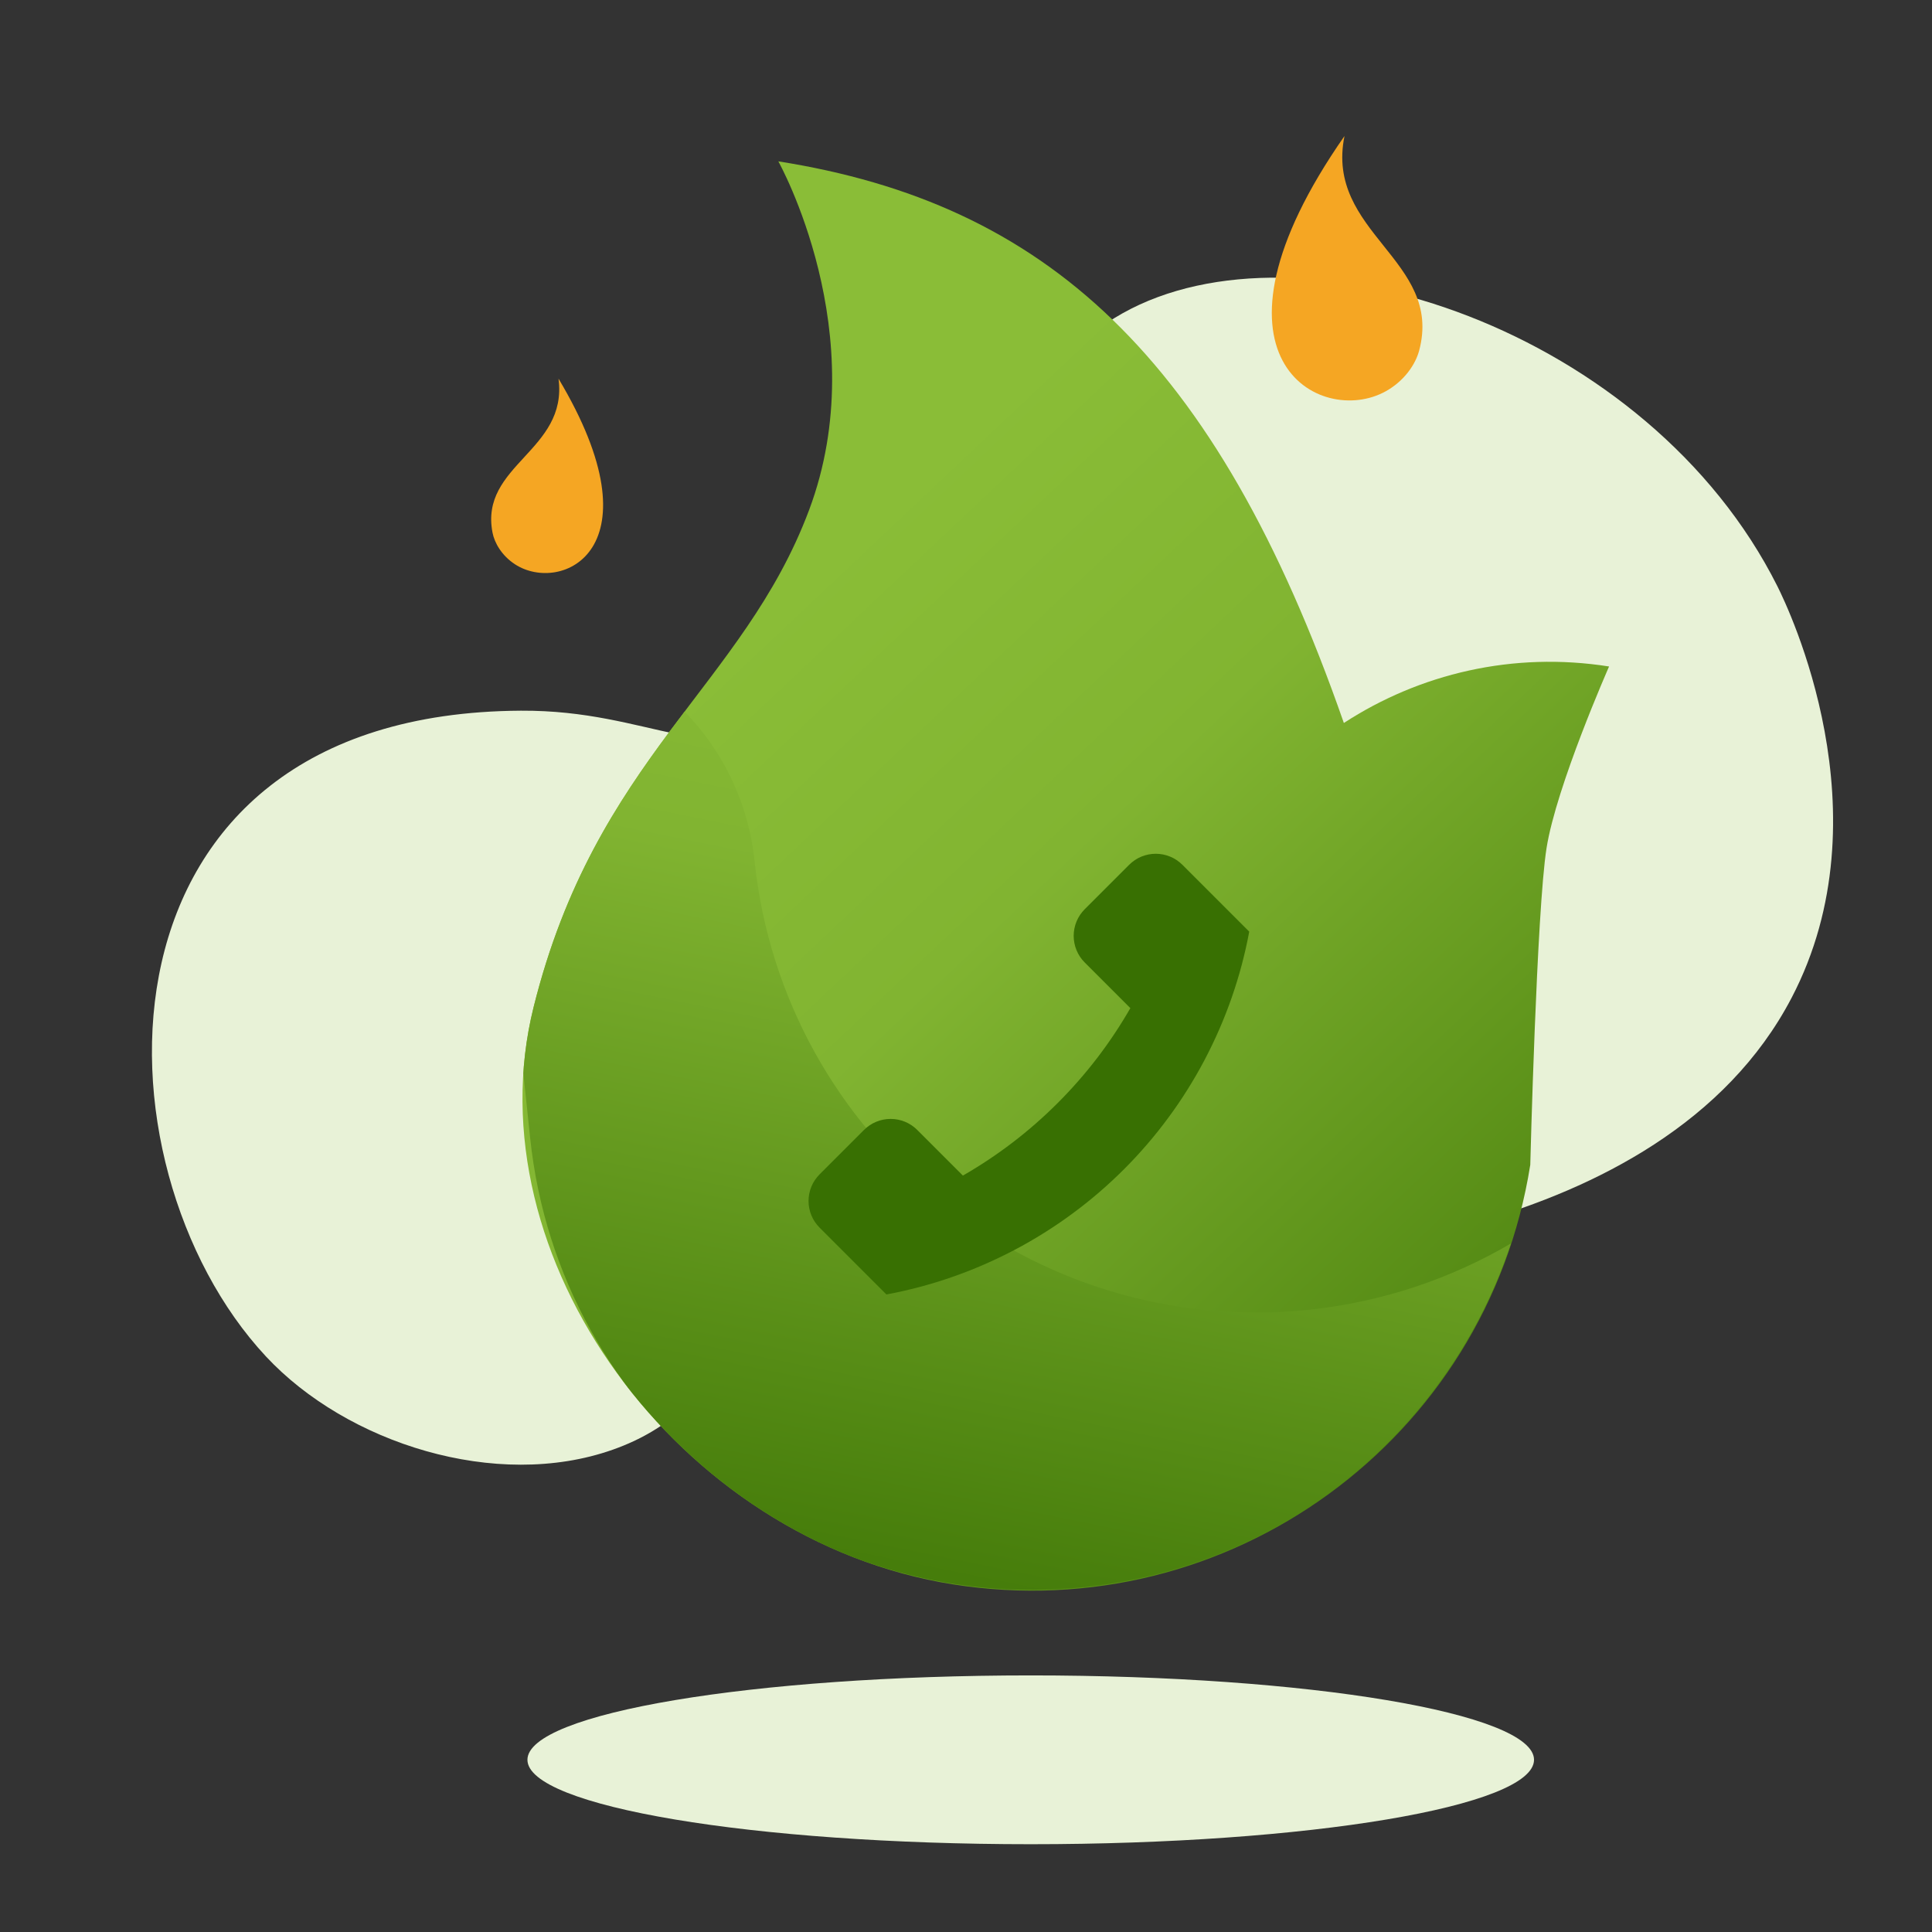
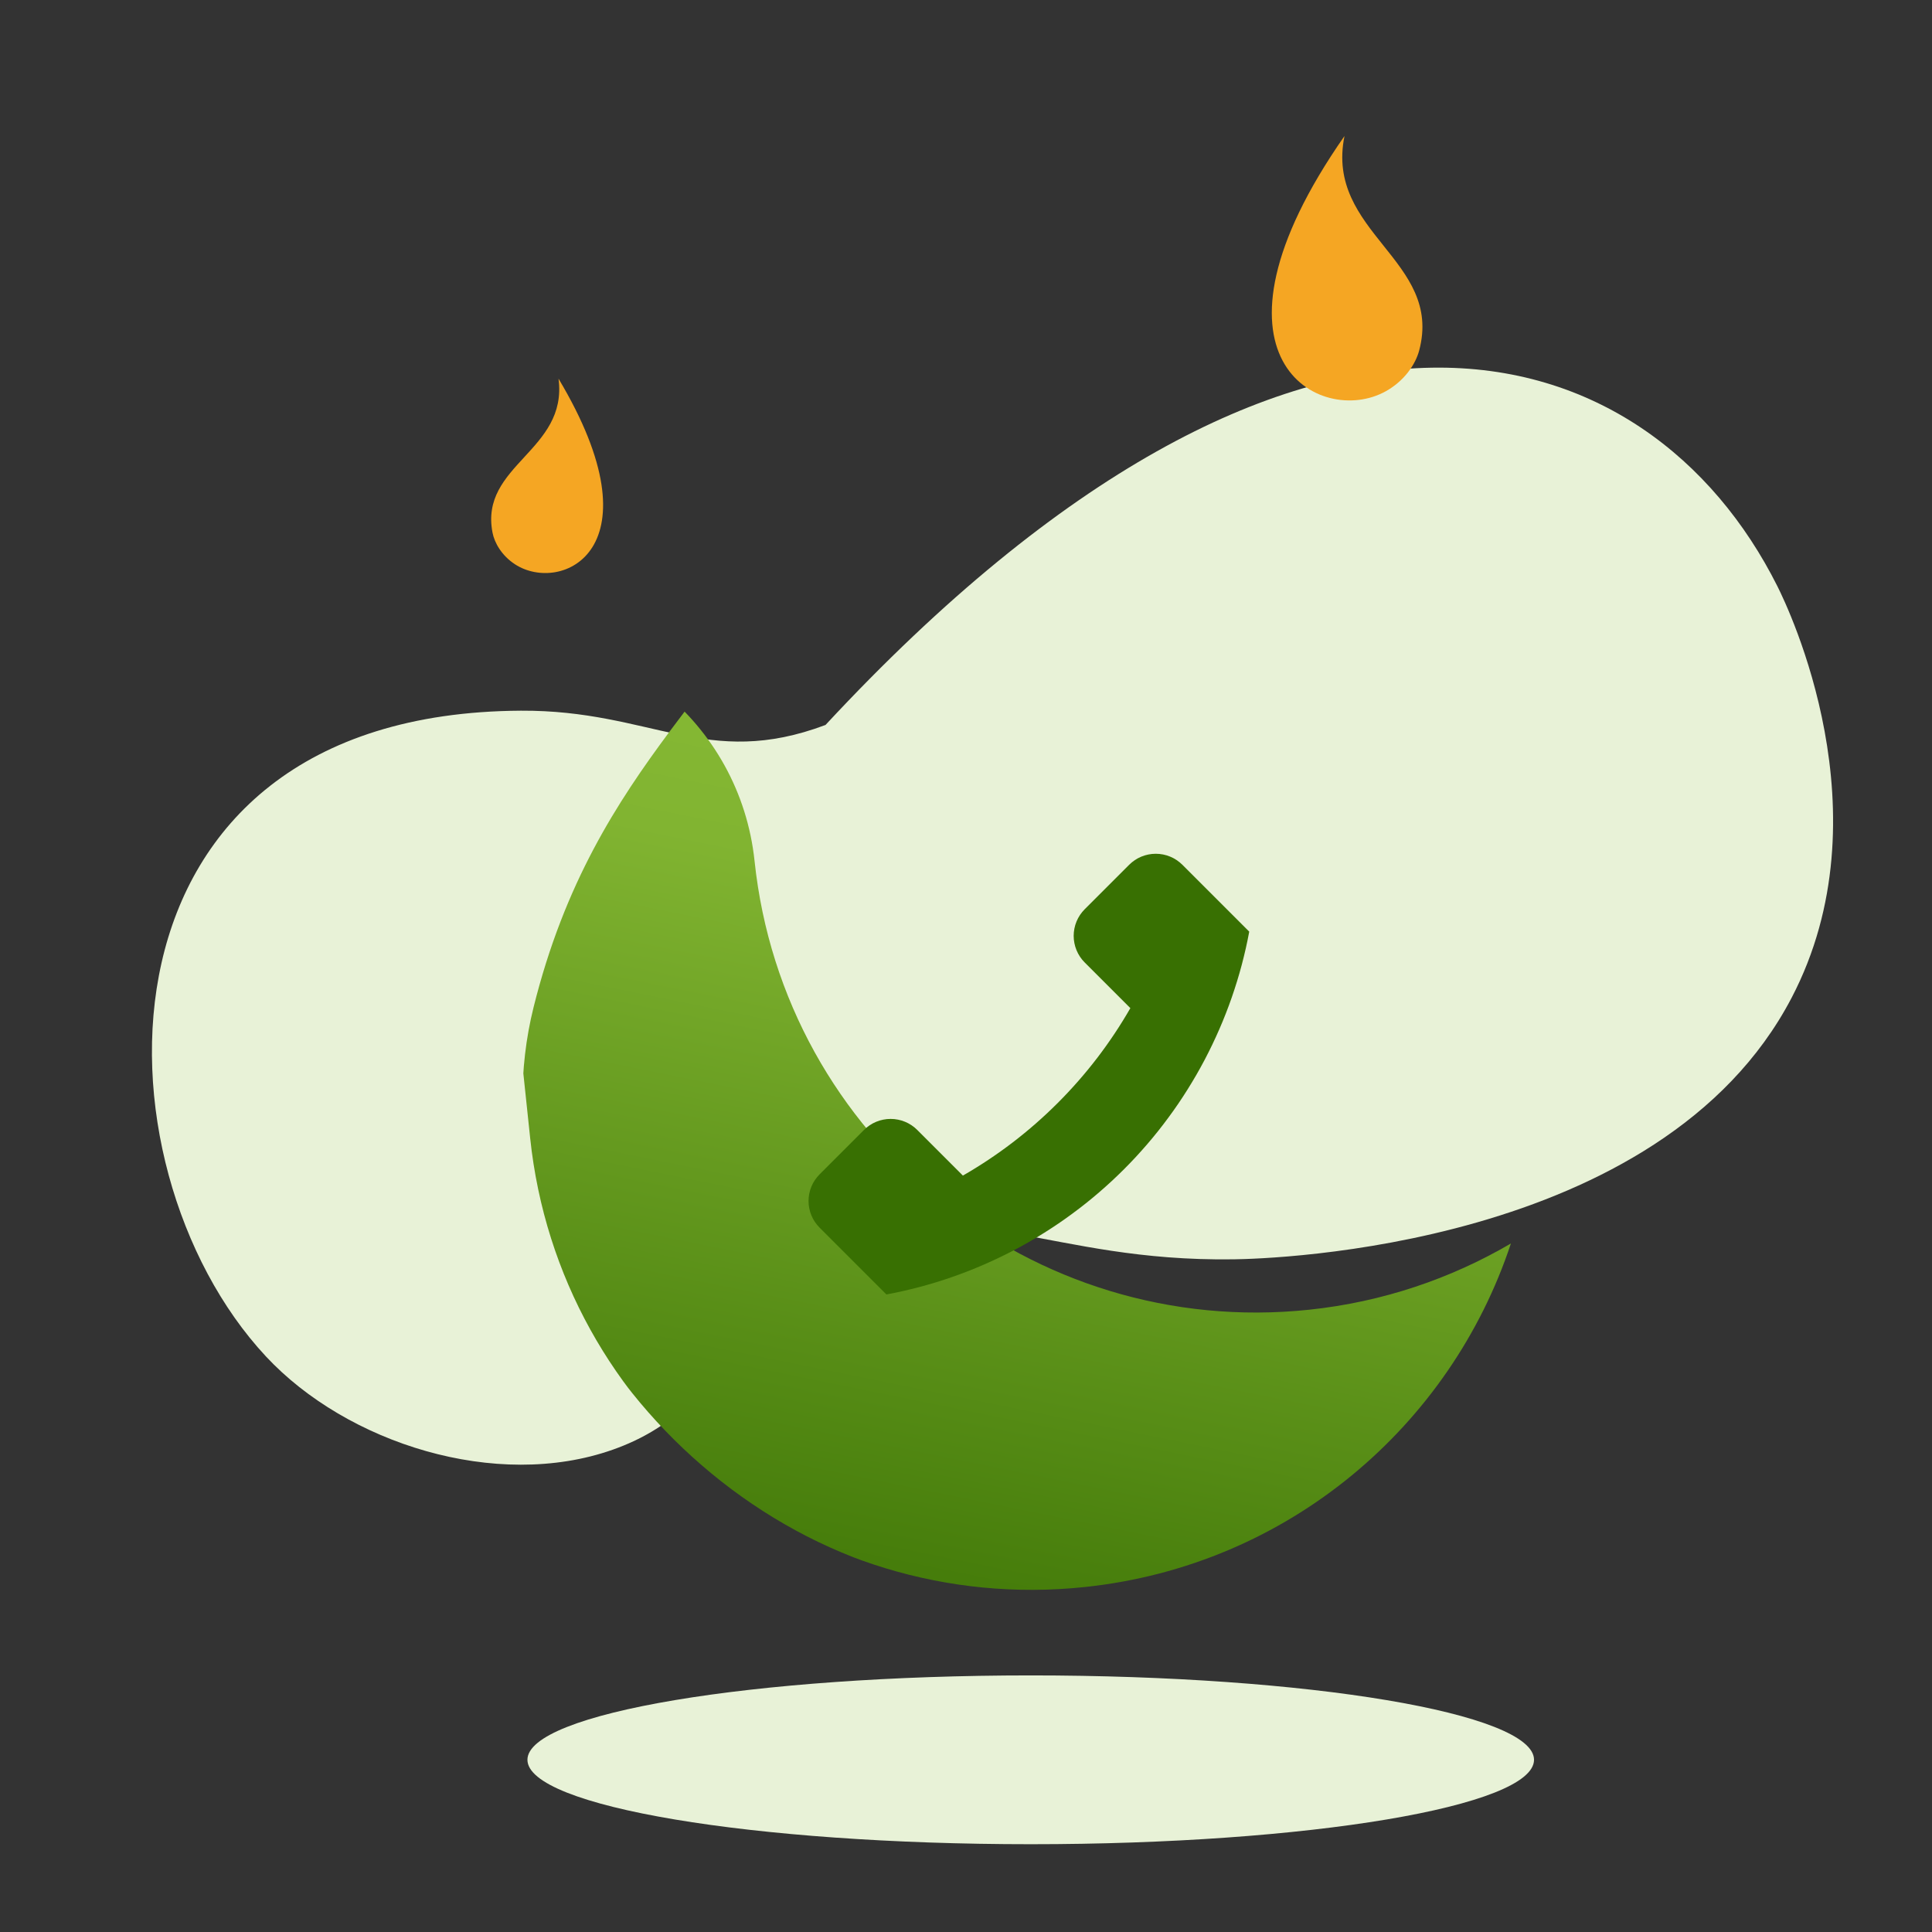
<svg xmlns="http://www.w3.org/2000/svg" xmlns:xlink="http://www.w3.org/1999/xlink" width="80px" height="80px" viewBox="0 0 80 80" version="1.1">
  <rect x="0" y="0" width="80" height="80" fill="#333333" stroke="none" />
  <defs>
    <linearGradient x1="1.173" y1="1" x2="0.351" y2="0.168" id="gradient_1">
      <stop offset="0" stop-color="#387002" />
      <stop offset="0.726" stop-color="#81B431" />
      <stop offset="1" stop-color="#8ABD37" />
    </linearGradient>
    <linearGradient x1="-0.329" y1="0.932" x2="7.1054274E-15" y2="-0.171" id="gradient_2">
      <stop offset="0" stop-color="#387002" />
      <stop offset="0.726" stop-color="#81B431" />
      <stop offset="1" stop-color="#8ABD37" />
    </linearGradient>
    <linearGradient x1="-0.28" y1="-2.578" x2="0.823" y2="-0.305" id="gradient_3">
      <stop offset="0" stop-color="#8ABD37" />
      <stop offset="1" stop-color="#387002" />
    </linearGradient>
    <path d="M4.595 0C4.595 0 9.665 6.43 8.106 14.053C6.546 21.676 0.984 25.568 0.058 36.157C-0.868 46.745 9.406 57.035 20.937 57.035C32.467 57.035 41.815 47.687 41.815 36.157C41.815 36.157 40.433 25.717 40.433 23.108C40.433 20.498 41.815 15.278 41.815 15.278C37.786 15.278 34.114 16.8 31.34 19.301C23.71 5.068 15.724 7.15256e-07 4.595 0Z" transform="matrix(0.966 0.259 -0.259 0.966 14.762 -4.7683716E-07)" id="path_1" />
    <clipPath id="mask_1">
      <use xlink:href="#path_1" />
    </clipPath>
  </defs>
  <g id="02-MoleculesIconPlanBusinessPlano-Tri-Poupança1">
    <path d="M41.681 3.494C41.681 5.424 32.351 6.99 20.841 6.99C9.331 6.99 0 5.424 0 3.494C0 1.565 9.331 0 20.841 0C32.351 0 41.681 1.565 41.681 3.494" transform="translate(21.84 69.375)" id="Fill-57" fill="#E8F2D7" fill-rule="evenodd" stroke="none" />
-     <path d="M0.081 20.26C-0.017 19.265 -0.806 9.826 5.632 4.146C14.401 -3.593 29.631 1.775 31.069 2.304C38.382 4.989 40.113 8.762 45.87 8.289C51.479 7.829 52.727 4.008 57.895 4.146C63.006 4.282 68.076 8.33 69.92 12.894C73.971 22.916 67.546 40.502 50.495 34.073C45.425 32.161 44.191 29.042 38.932 29.008C31.015 28.957 29.266 39.358 21.357 40.519C12.968 41.75 1.247 32.06 0.081 20.26" transform="matrix(-0.934 0.358 -0.358 -0.934 80.93 43.175)" id="Fill-1-Copy-2" fill="#E8F2D7" fill-rule="evenodd" stroke="none" />
+     <path d="M0.081 20.26C-0.017 19.265 -0.806 9.826 5.632 4.146C14.401 -3.593 29.631 1.775 31.069 2.304C38.382 4.989 40.113 8.762 45.87 8.289C51.479 7.829 52.727 4.008 57.895 4.146C63.006 4.282 68.076 8.33 69.92 12.894C73.971 22.916 67.546 40.502 50.495 34.073C45.425 32.161 44.191 29.042 38.932 29.008C12.968 41.75 1.247 32.06 0.081 20.26" transform="matrix(-0.934 0.358 -0.358 -0.934 80.93 43.175)" id="Fill-1-Copy-2" fill="#E8F2D7" fill-rule="evenodd" stroke="none" />
    <g id="Combined-Shape" transform="matrix(0.995 -0.105 0.105 0.995 12.999 7.513)">
-       <path d="M4.595 0C4.595 0 9.665 6.43 8.106 14.053C6.546 21.676 0.984 25.568 0.058 36.157C-0.868 46.745 9.406 57.035 20.937 57.035C32.467 57.035 41.815 47.687 41.815 36.157C41.815 36.157 40.433 25.717 40.433 23.108C40.433 20.498 41.815 15.278 41.815 15.278C37.786 15.278 34.114 16.8 31.34 19.301C23.71 5.068 15.724 7.15256e-07 4.595 0Z" transform="matrix(0.966 0.259 -0.259 0.966 14.762 -4.7683716E-07)" id="Mask" fill="url(#gradient_1)" fill-rule="evenodd" stroke="none" />
      <g clip-path="url(#mask_1)">
        <g id="Combined-Shape" transform="translate(4.745 19.442)">
          <path d="M0 15.659C0 15.659 0 20.878 0 20.878C0 32.409 9.348 41.757 20.878 41.757C29.346 41.757 36.631 36.712 39.907 29.468C37.286 30.652 34.38 31.318 31.318 31.318C19.787 31.318 10.439 21.97 10.439 10.439C10.439 4.674 5.765 0 0 0C0 0 1.14 7.829 1.14 7.829C1.14 7.829 0 15.659 0 15.659Z" id="Fill-11" fill="url(#gradient_2)" fill-rule="evenodd" stroke="none" />
        </g>
      </g>
    </g>
    <path d="M5.425 0C5.103 4.083 0.068 3.804 0 7.693C-0.01 8.262 0.229 9.054 0.87 9.695C3.056 11.883 9.046 10.606 5.425 0Z" transform="matrix(-0.961 -0.276 -0.276 0.961 60.886 7.129)" id="Path" fill="#F5A623" fill-rule="evenodd" stroke="none" />
    <path d="M4 0C3.763 3.01 0.05 2.805 0 5.672C-0.008 6.092 0.169 6.676 0.641 7.148C2.253 8.762 6.67 7.82 4 0Z" transform="matrix(0.978 -0.208 0.208 0.978 19.215 16.511)" id="Path-Copy" fill="#F5A623" fill-rule="evenodd" stroke="none" />
    <path d="M0.001 3.275L0 3.275L0 7.191Q0 7.268 0.008 7.344Q0.015 7.42 0.03 7.495Q0.045 7.57 0.067 7.644Q0.089 7.717 0.119 7.788Q0.148 7.858 0.184 7.926Q0.22 7.993 0.263 8.057Q0.305 8.121 0.354 8.18Q0.402 8.239 0.457 8.293Q0.511 8.348 0.57 8.396Q0.629 8.445 0.693 8.487Q0.757 8.53 0.824 8.566Q0.892 8.602 0.962 8.631Q1.033 8.661 1.106 8.683Q1.18 8.705 1.255 8.72Q1.33 8.735 1.406 8.742Q1.482 8.75 1.559 8.75L4.162 8.75Q4.239 8.75 4.315 8.742Q4.391 8.735 4.466 8.72Q4.541 8.705 4.615 8.683Q4.688 8.661 4.759 8.631Q4.83 8.602 4.897 8.566Q4.965 8.53 5.028 8.487Q5.092 8.445 5.151 8.396Q5.21 8.348 5.265 8.293Q5.319 8.239 5.367 8.18Q5.416 8.121 5.458 8.057Q5.501 7.993 5.537 7.926Q5.573 7.858 5.602 7.788Q5.632 7.717 5.654 7.644Q5.676 7.57 5.691 7.495Q5.706 7.42 5.714 7.344Q5.721 7.268 5.721 7.191L5.721 4.517Q6.92 4.193 8.152 4.029Q9.383 3.866 10.625 3.866Q11.867 3.866 13.098 4.029Q14.33 4.193 15.529 4.517L15.529 7.191Q15.529 7.268 15.536 7.344Q15.544 7.42 15.559 7.495Q15.574 7.57 15.596 7.644Q15.618 7.717 15.648 7.788Q15.677 7.858 15.713 7.926Q15.749 7.993 15.792 8.057Q15.834 8.121 15.883 8.18Q15.931 8.239 15.986 8.293Q16.04 8.348 16.099 8.396Q16.158 8.445 16.222 8.487Q16.285 8.53 16.353 8.566Q16.421 8.602 16.491 8.631Q16.562 8.661 16.635 8.683Q16.709 8.705 16.784 8.72Q16.859 8.735 16.935 8.742Q17.011 8.75 17.088 8.75L19.691 8.75Q19.768 8.75 19.844 8.742Q19.92 8.735 19.995 8.72Q20.07 8.705 20.144 8.683Q20.217 8.661 20.288 8.631Q20.358 8.602 20.426 8.566Q20.494 8.53 20.557 8.487Q20.621 8.445 20.68 8.396Q20.739 8.348 20.793 8.293Q20.848 8.239 20.896 8.18Q20.945 8.121 20.987 8.057Q21.03 7.993 21.066 7.926Q21.102 7.858 21.131 7.788Q21.161 7.717 21.183 7.644Q21.205 7.57 21.22 7.495Q21.235 7.42 21.242 7.344Q21.25 7.268 21.25 7.191L21.25 3.275L21.249 3.275Q20.958 3.075 20.66 2.887Q20.361 2.699 20.056 2.521Q19.751 2.344 19.439 2.179Q19.128 2.014 18.81 1.86Q18.492 1.706 18.169 1.565Q17.846 1.423 17.517 1.294Q17.189 1.165 16.856 1.048Q16.523 0.931 16.186 0.826Q15.849 0.722 15.508 0.63Q15.167 0.539 14.823 0.46Q14.479 0.381 14.133 0.315Q13.786 0.249 13.437 0.197Q13.088 0.144 12.738 0.104Q12.387 0.064 12.035 0.038Q11.683 0.012 11.331 -0.002Q10.978 -0.015 10.625 -0.015Q10.272 -0.015 9.919 -0.002Q9.567 0.012 9.215 0.038Q8.863 0.064 8.512 0.104Q8.162 0.144 7.813 0.197Q7.464 0.249 7.117 0.315Q6.771 0.381 6.427 0.46Q6.083 0.539 5.742 0.63Q5.401 0.722 5.064 0.826Q4.727 0.931 4.394 1.048Q4.061 1.165 3.733 1.294Q3.404 1.423 3.081 1.565Q2.758 1.706 2.44 1.86Q2.123 2.014 1.811 2.179Q1.499 2.344 1.194 2.521Q0.889 2.699 0.59 2.887Q0.292 3.075 0.001 3.275Z" transform="matrix(-0.707 0.707 -0.707 -0.707 54.044 40.893)" id="Combined-Shape" fill="url(#gradient_3)" fill-rule="evenodd" stroke="none" />
  </g>
</svg>